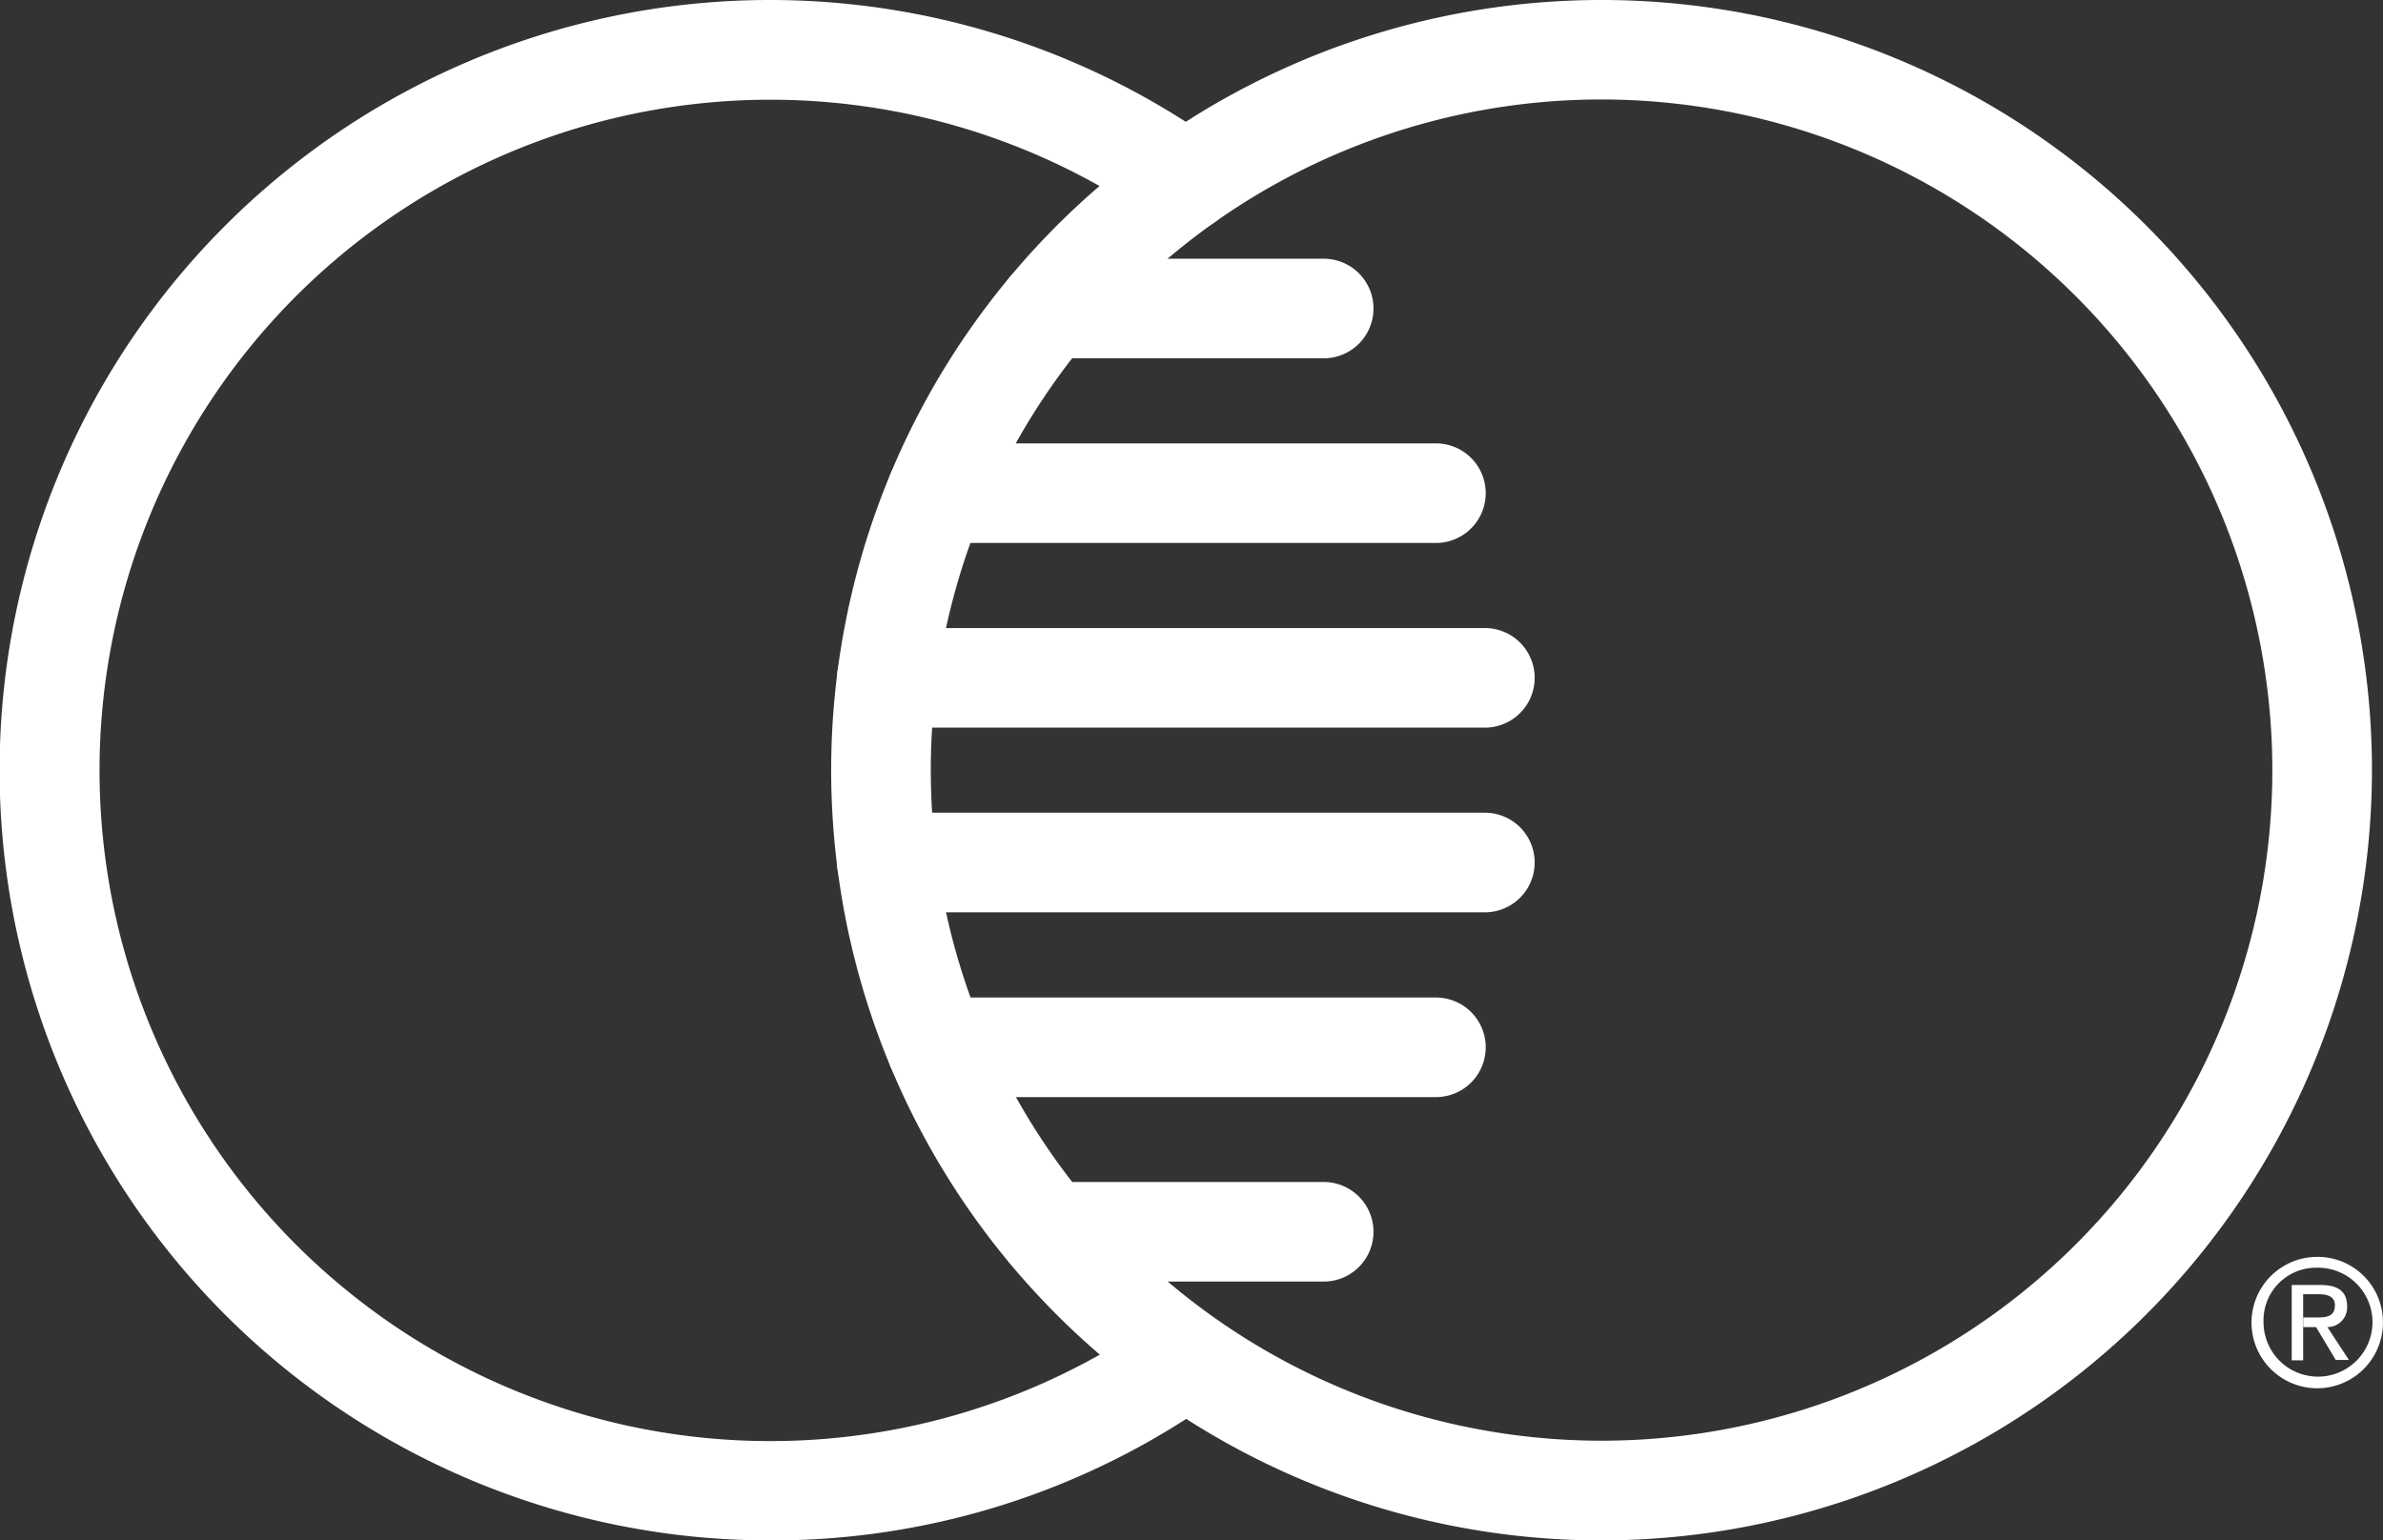
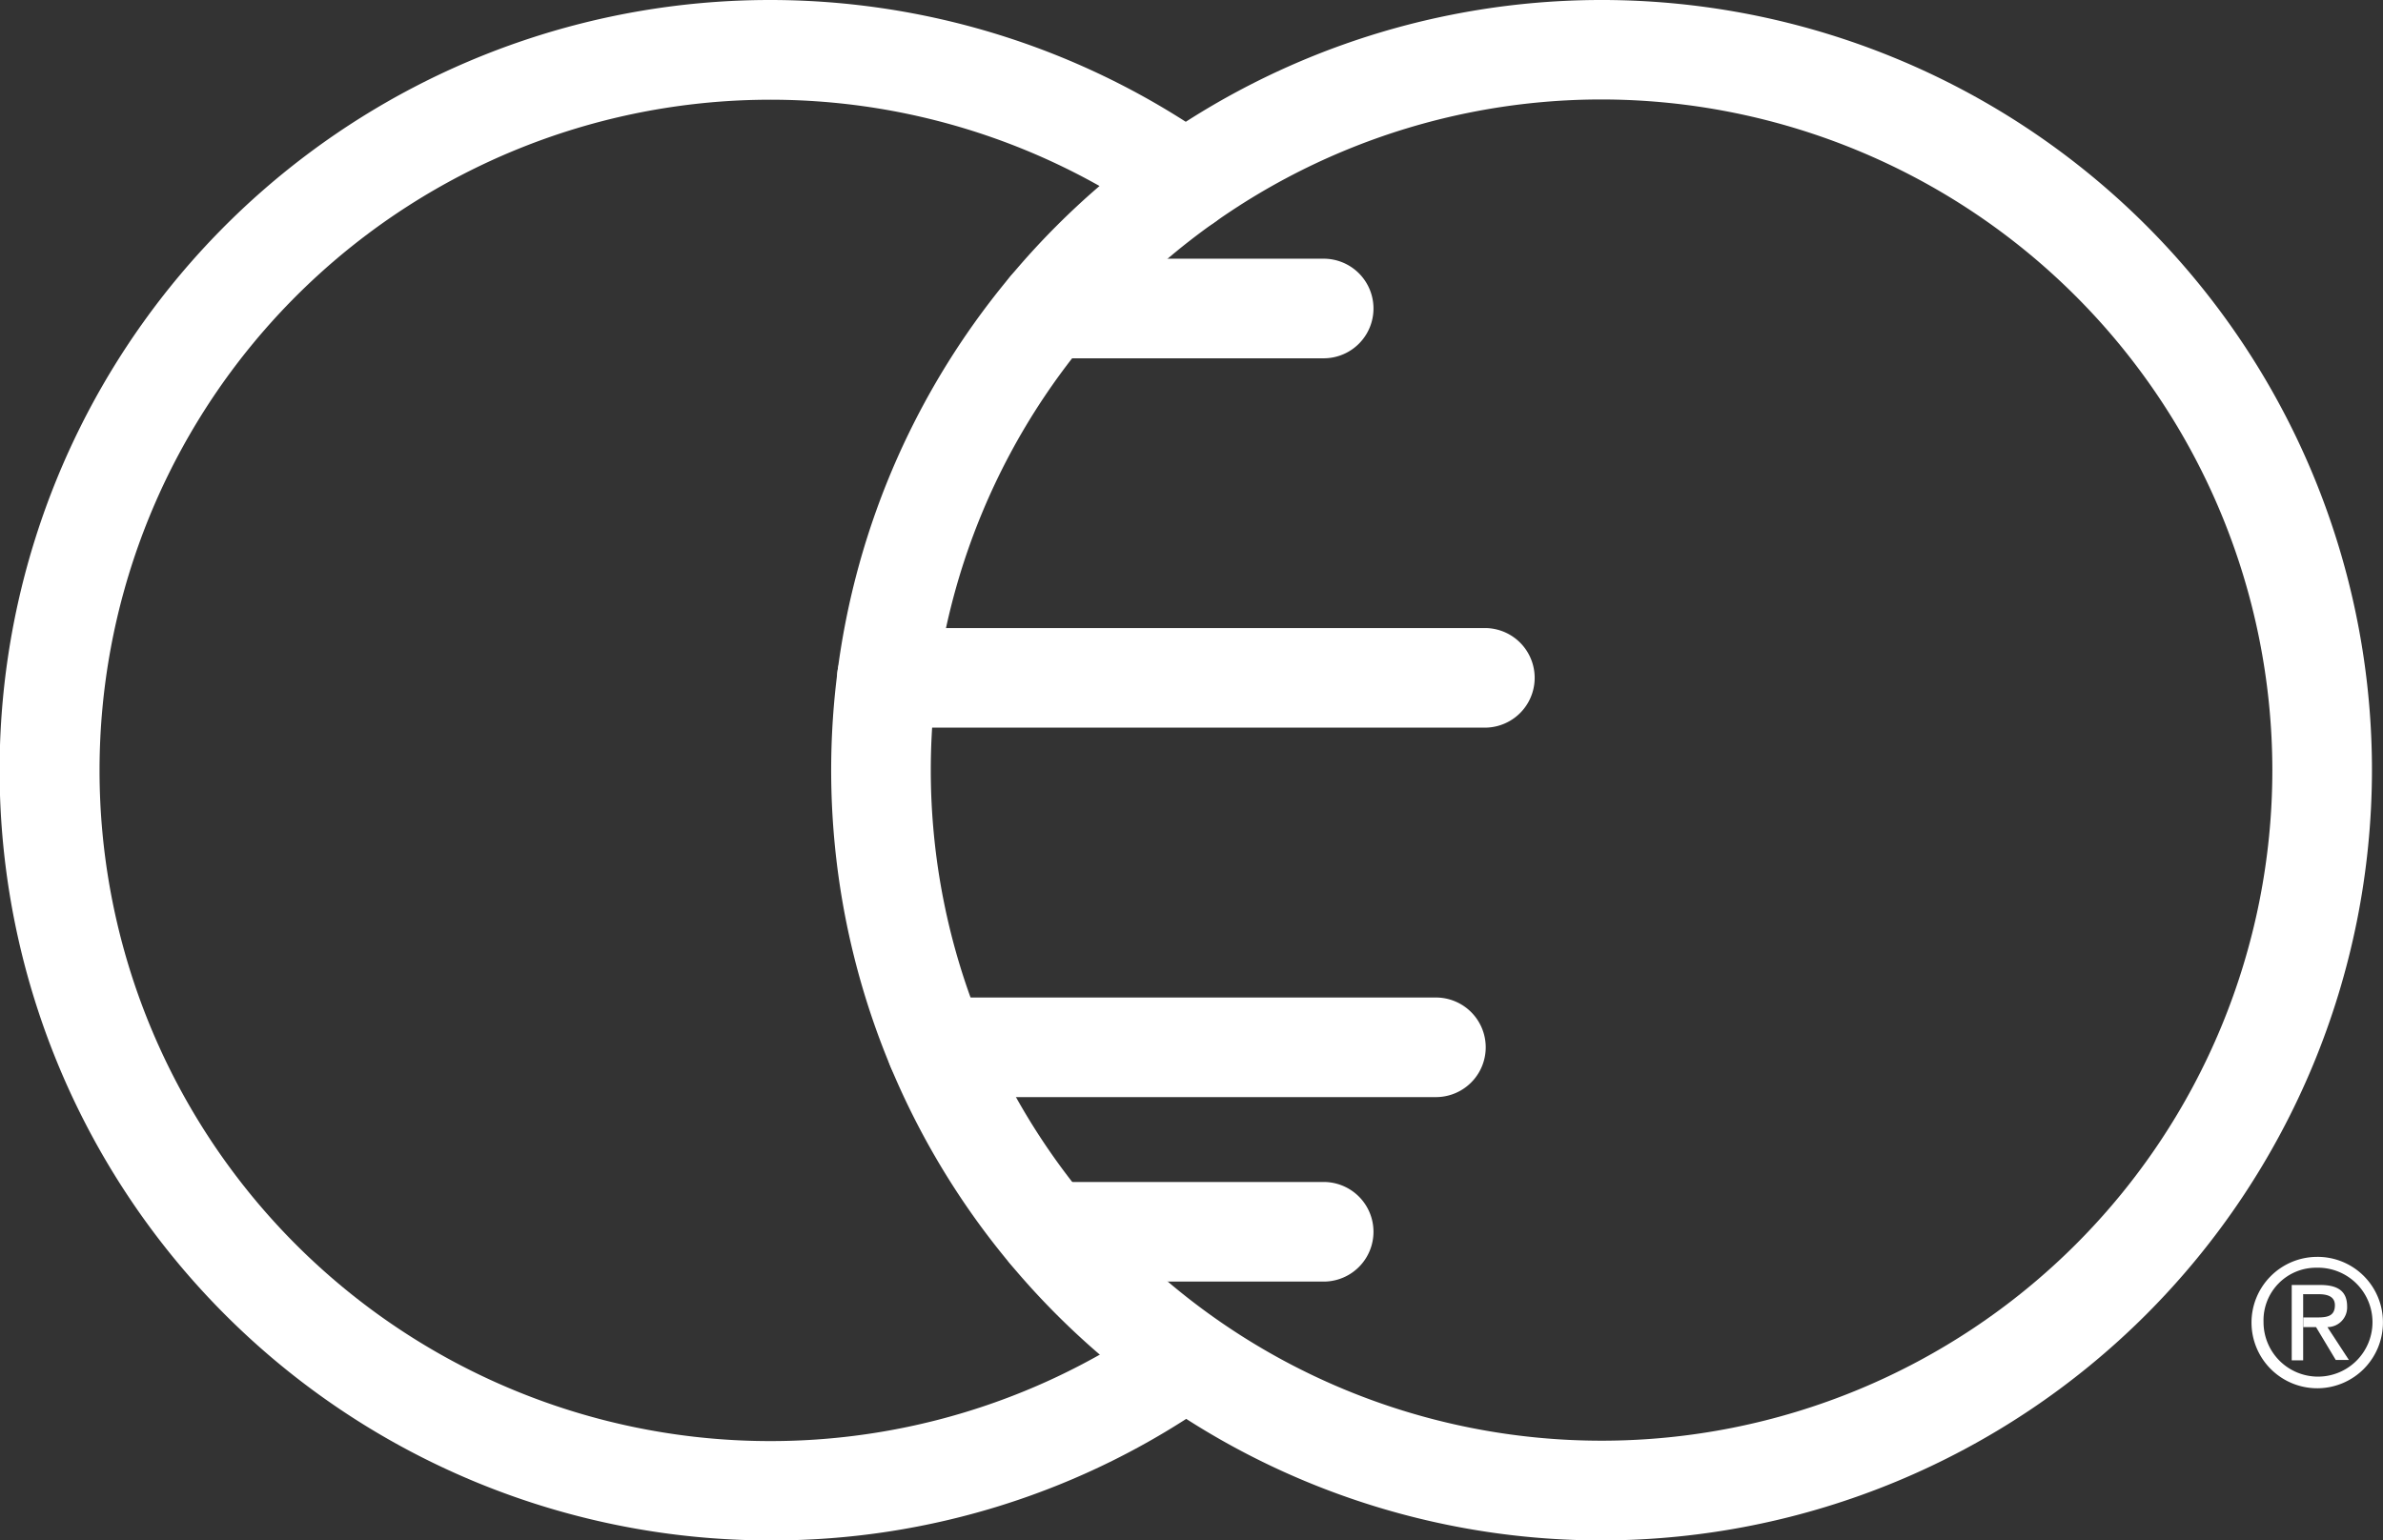
<svg xmlns="http://www.w3.org/2000/svg" width="36.265" height="23.448">
  <rect width="100%" height="100%" fill="#333333" stroke="none" />
  <g data-name="Groupe 93" fill="#fff">
    <path data-name="Tracé 395" d="M11.725 23.448a11.724 11.724 0 1 1 6.757-21.3.757.757 0 0 1-.873 1.237 10.209 10.209 0 1 0 0 16.684.758.758 0 0 1 .876 1.237 11.643 11.643 0 0 1-6.76 2.142z" />
-     <path data-name="Tracé 396" d="M24.374 23.448a11.724 11.724 0 1 1 11.723-11.723 11.736 11.736 0 0 1-11.723 11.723zm0-21.934a10.208 10.208 0 1 0 10.207 10.209A10.219 10.219 0 0 0 24.374 1.514z" />
+     <path data-name="Tracé 396" d="M24.374 23.448a11.724 11.724 0 1 1 11.723-11.723 11.736 11.736 0 0 1-11.723 11.723m0-21.934a10.208 10.208 0 1 0 10.207 10.209A10.219 10.219 0 0 0 24.374 1.514z" />
    <path data-name="Tracé 397" d="M20.143 5.454h-4.186a.758.758 0 0 1 0-1.516h4.187a.758.758 0 0 1 0 1.516z" />
-     <path data-name="Tracé 398" d="M21.852 8.265h-7.6a.758.758 0 0 1 0-1.516h7.6a.758.758 0 0 1 0 1.516z" />
    <path data-name="Tracé 399" d="M22.597 11.076h-9.1a.758.758 0 0 1 0-1.516h9.1a.758.758 0 0 1 0 1.516z" />
-     <path data-name="Tracé 400" d="M22.597 13.887h-9.1a.758.758 0 0 1 0-1.516h9.1a.758.758 0 0 1 0 1.516z" />
    <path data-name="Tracé 401" d="M21.852 16.7h-7.6a.758.758 0 0 1 0-1.516h7.6a.758.758 0 0 1 0 1.516z" />
    <path data-name="Tracé 402" d="M20.143 19.508h-4.186a.758.758 0 0 1 0-1.516h4.187a.758.758 0 0 1 0 1.516z" />
    <path data-name="Tracé 403" d="M35.258 19.297a.829.829 0 1 1-.811.826.8.8 0 0 1 .811-.826v-.165a1 1 0 1 0 1.006.993.994.994 0 0 0-1.006-.993v.165z" fill-rule="evenodd" />
    <path data-name="Tracé 404" d="M35.047 19.7h.236c.121 0 .25.026.25.168 0 .176-.132.186-.279.186h-.208v.147h.2l.3.5h.2l-.327-.5a.3.3 0 0 0 .3-.315c0-.226-.135-.326-.406-.326h-.437v1.147h.174v-1z" fill-rule="evenodd" />
  </g>
</svg>